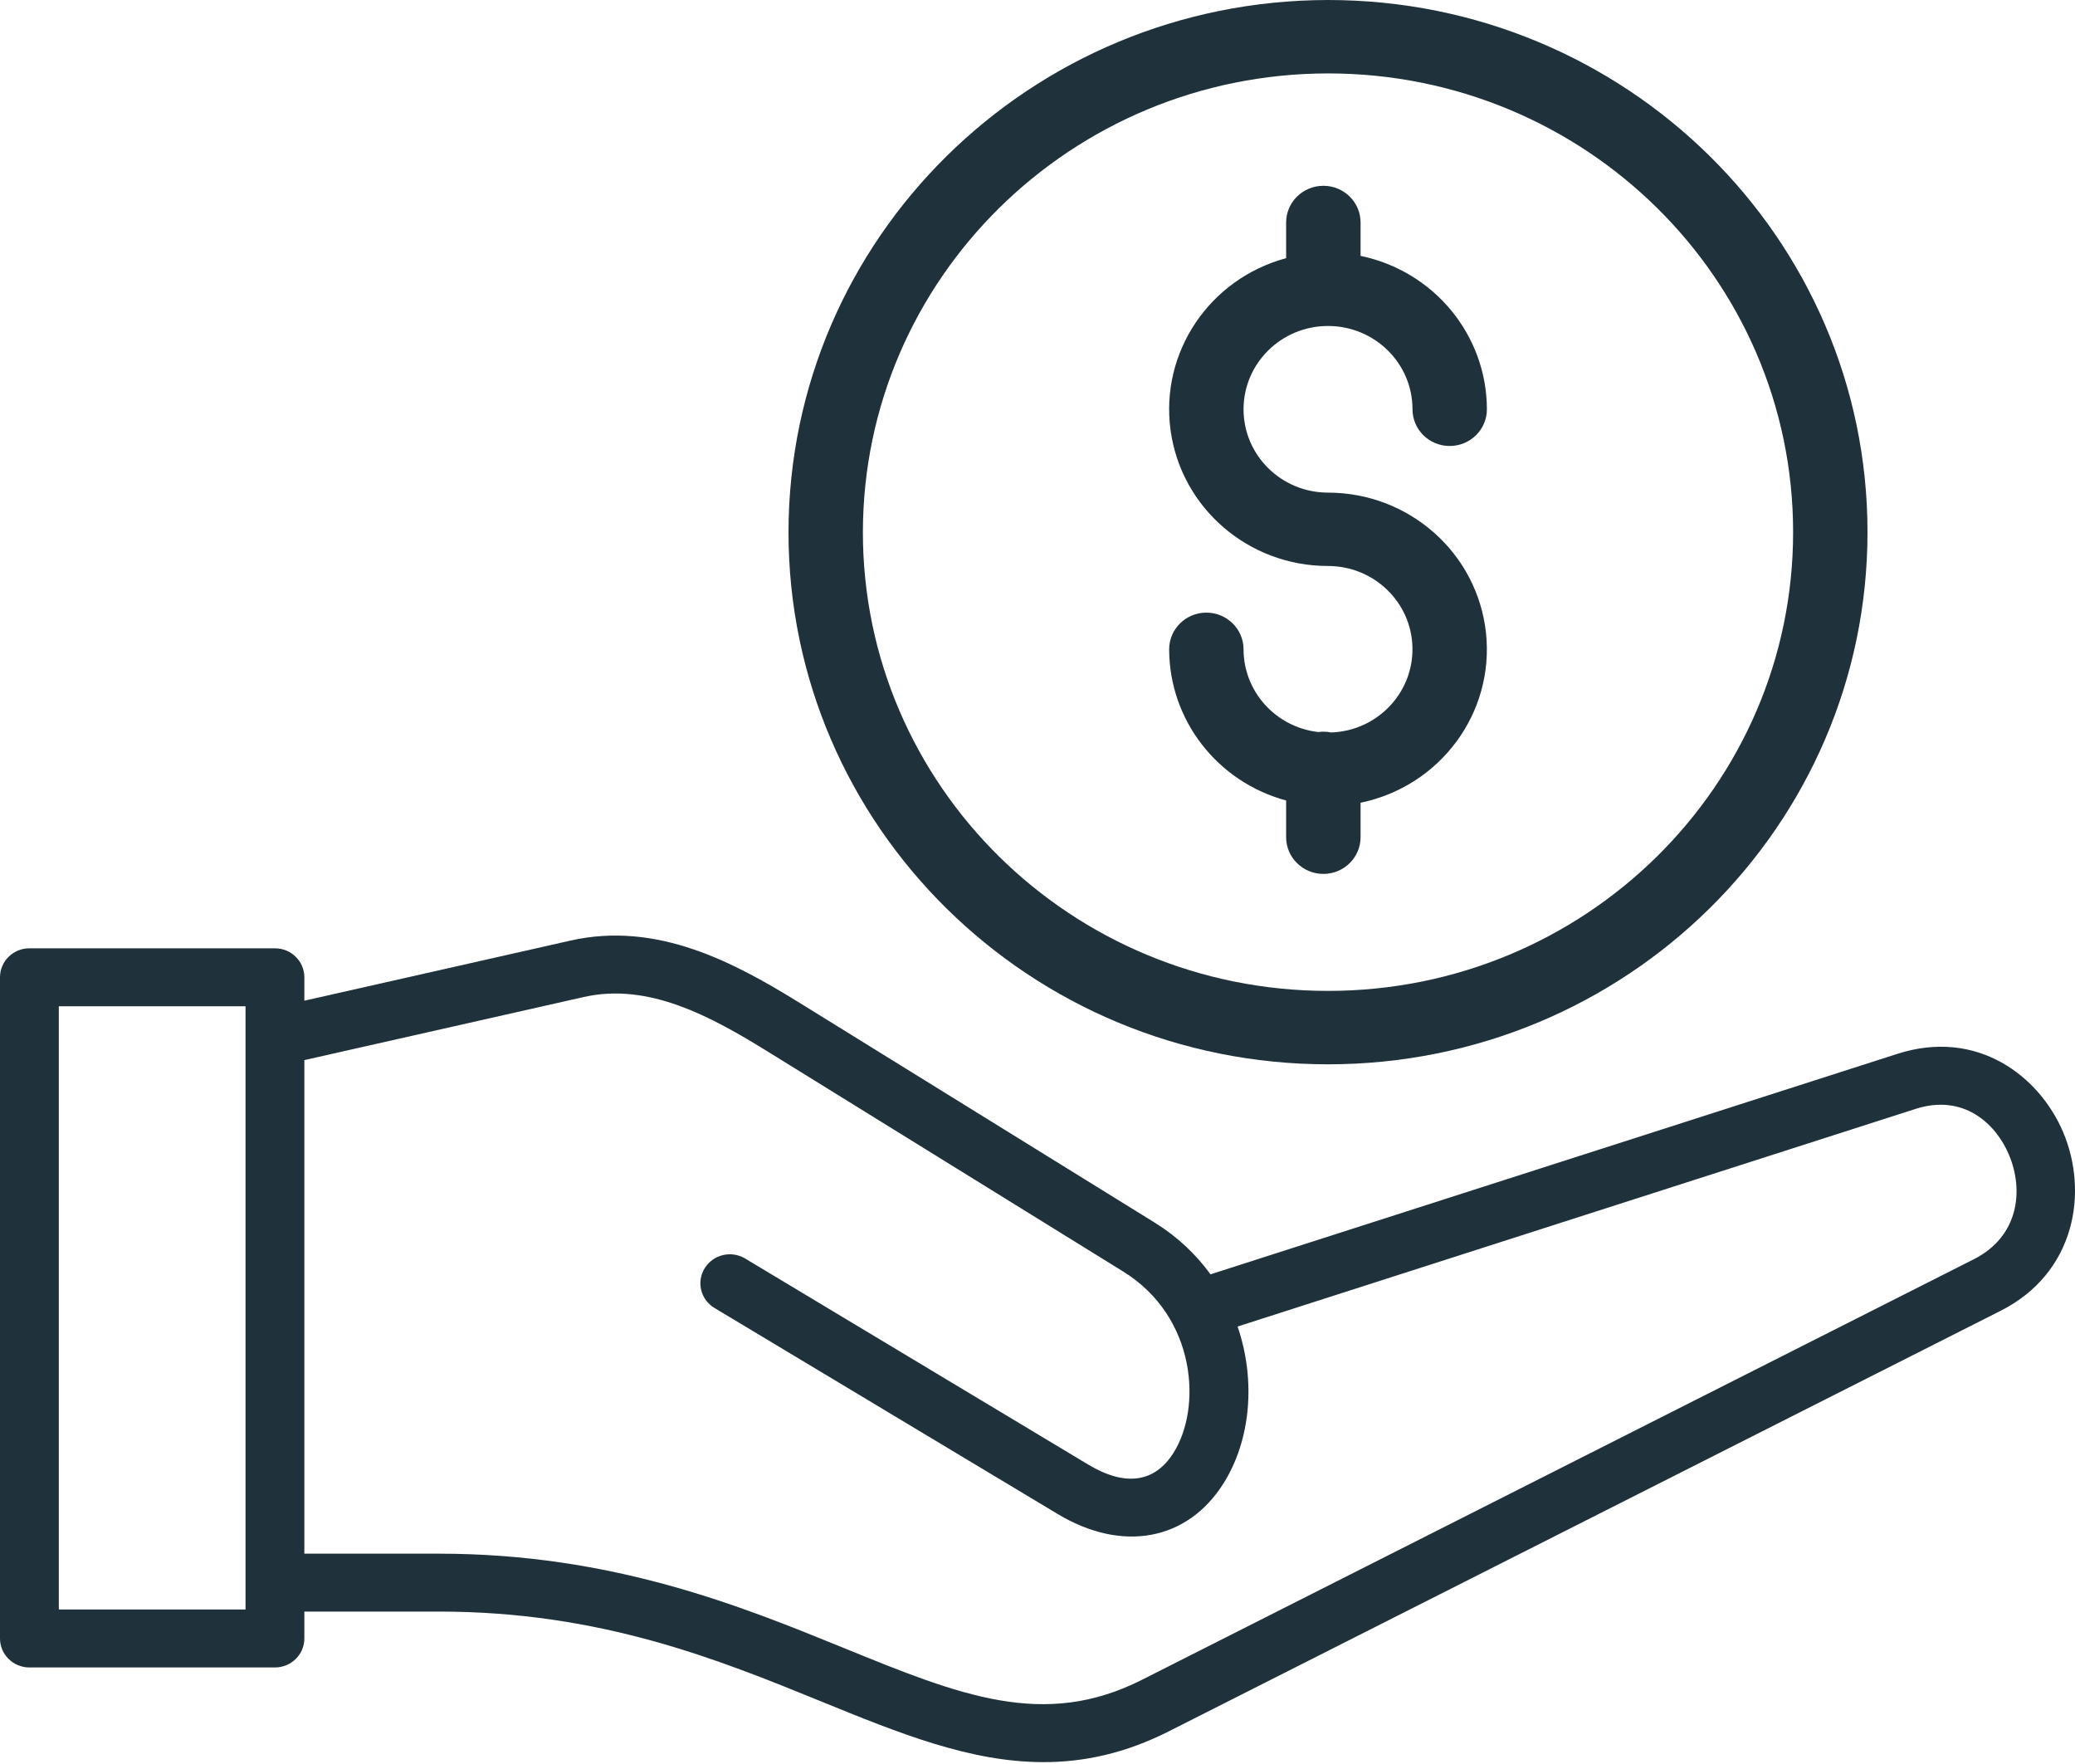
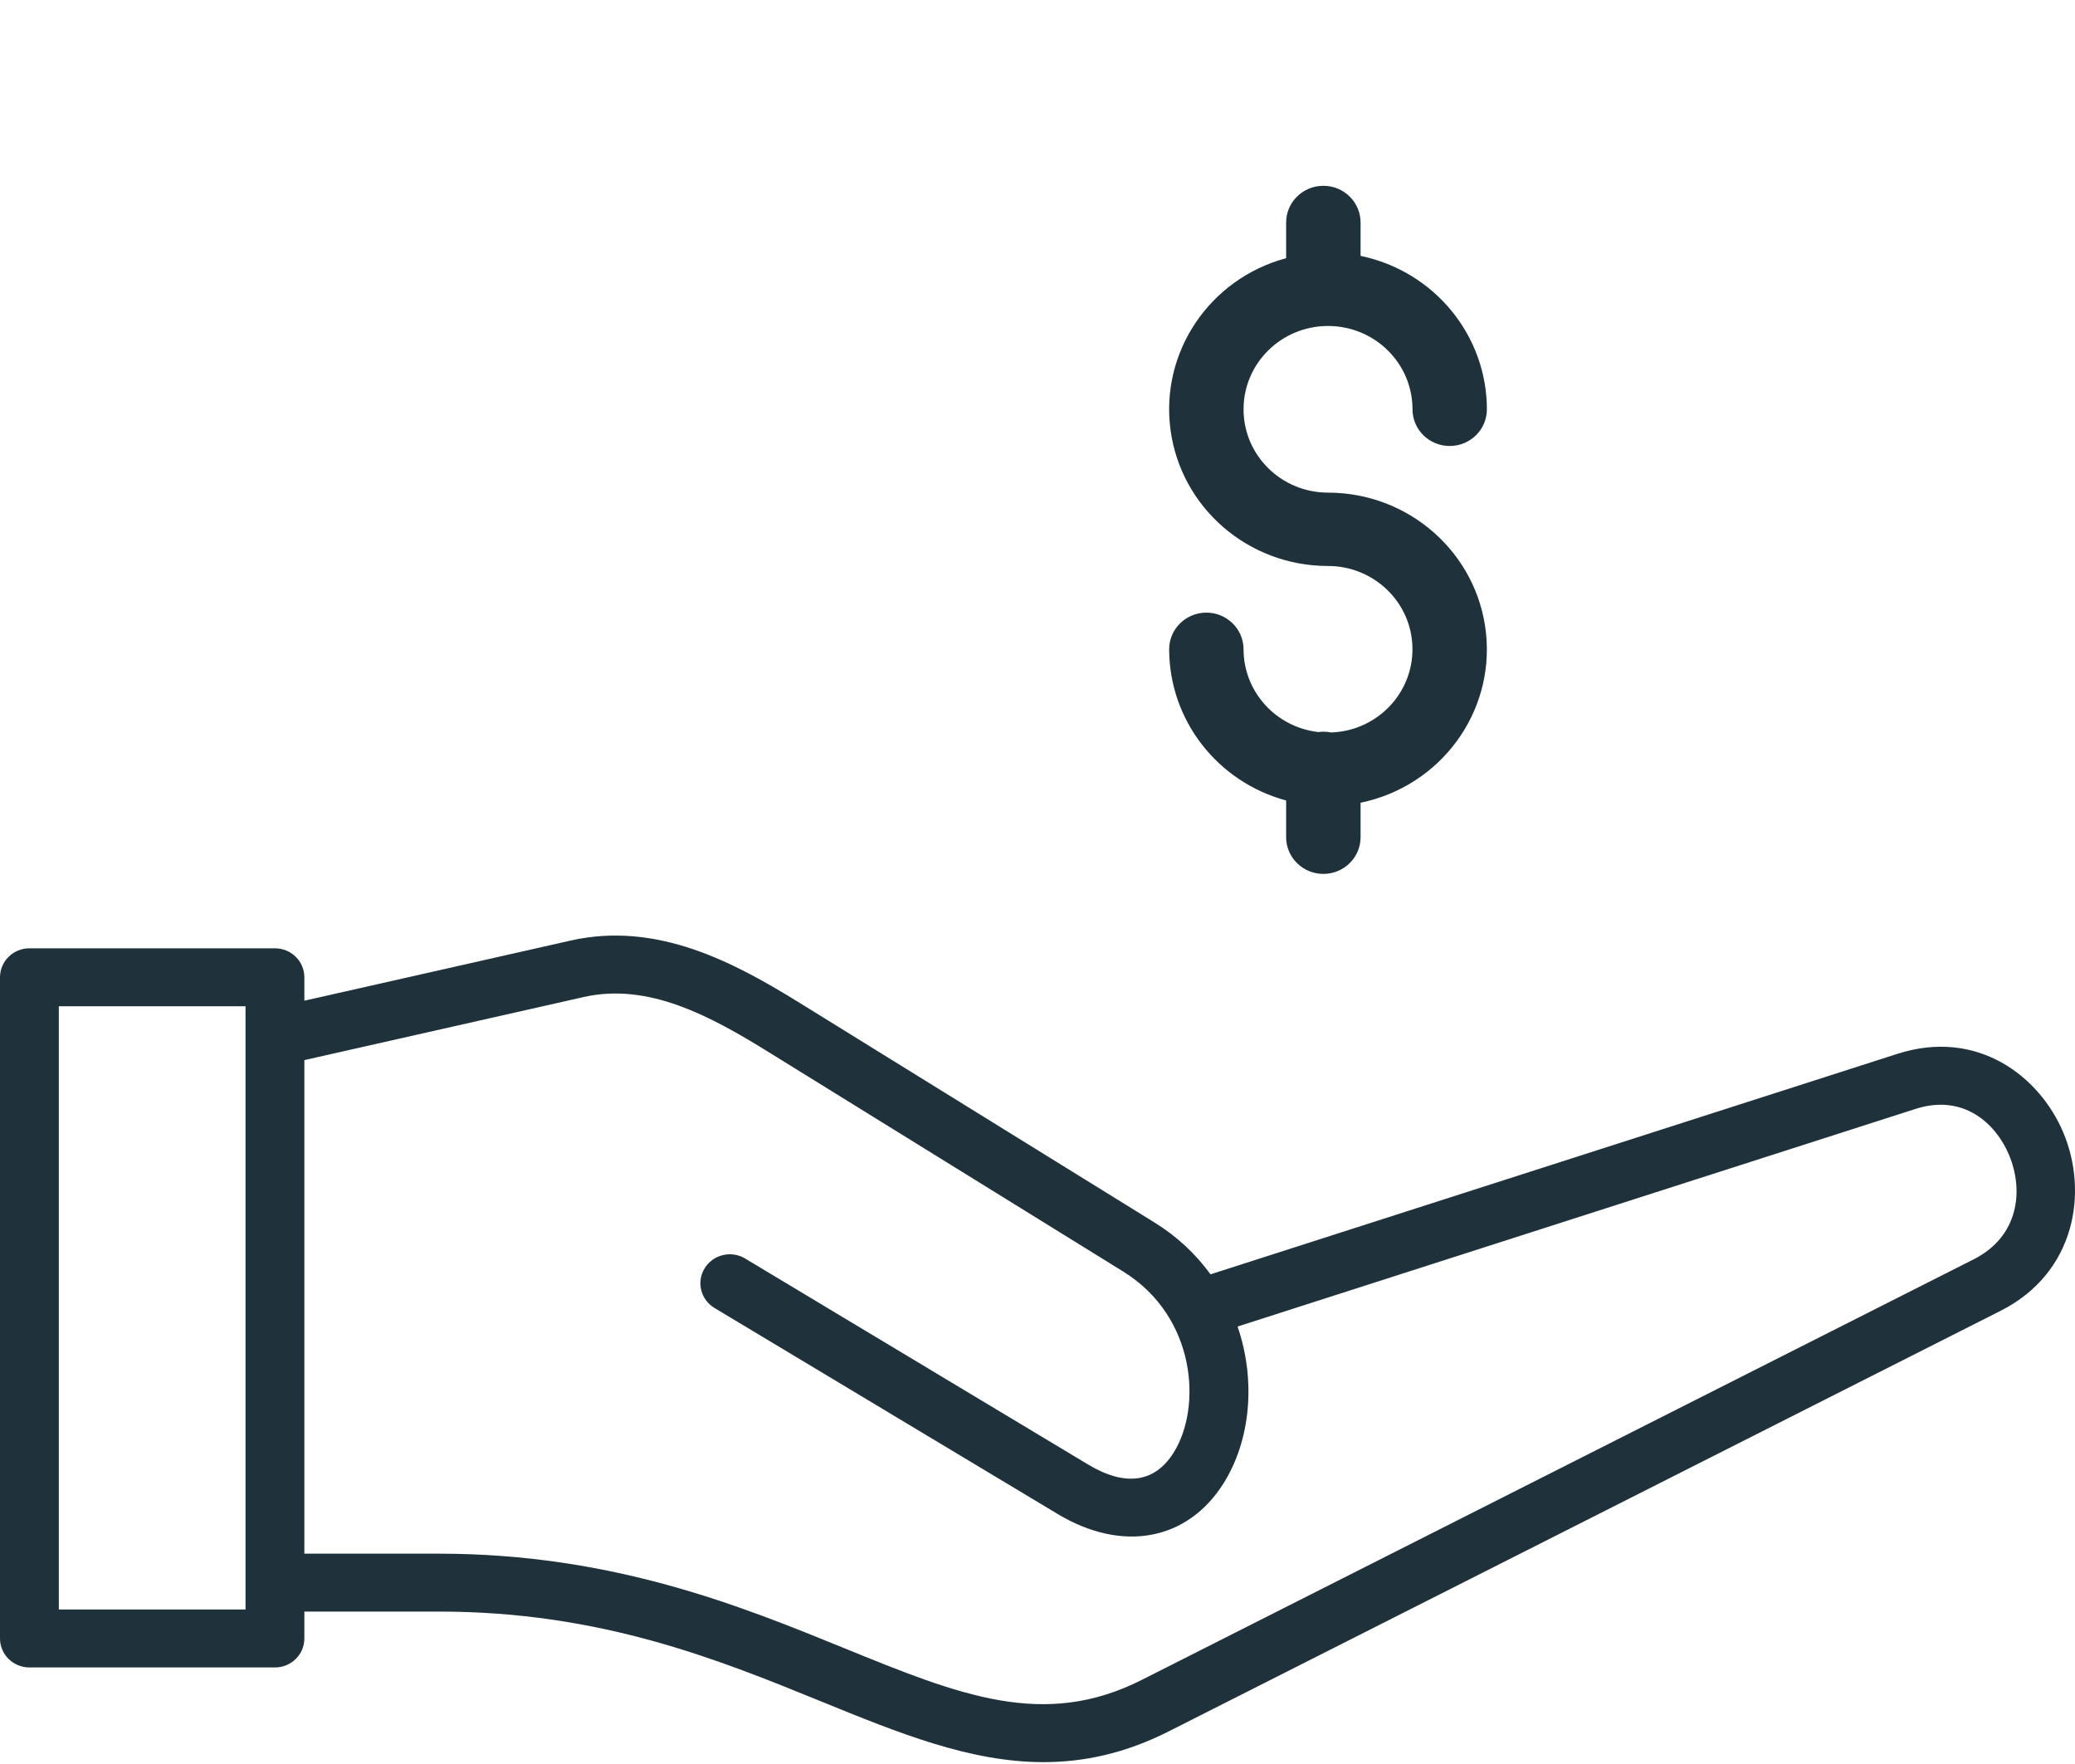
<svg xmlns="http://www.w3.org/2000/svg" width="40" height="34" viewBox="0 0 40 34" fill="none">
  <path d="M39.772 21.823C39.317 20.748 38.123 19.816 36.577 20.312L23.335 24.562C23.058 24.18 22.7 23.838 22.256 23.563L15.42 19.333C14.158 18.552 12.671 17.751 10.998 18.129L5.867 19.288V18.837C5.867 18.528 5.613 18.278 5.3 18.278H0.567C0.254 18.278 0 18.528 0 18.837V31.581C0 31.889 0.254 32.139 0.567 32.139H5.3C5.613 32.139 5.867 31.889 5.867 31.581V31.062H8.461C11.579 31.062 13.839 31.983 15.832 32.795C17.333 33.407 18.701 33.964 20.116 33.964C20.897 33.964 21.691 33.795 22.53 33.371L38.566 25.265C40.006 24.537 40.263 22.983 39.772 21.823ZM4.733 31.022H1.134V19.395H4.733V31.022ZM38.048 24.272L22.012 32.378C20.12 33.334 18.503 32.676 16.266 31.764C14.278 30.954 11.805 29.946 8.461 29.946H5.867V20.433L11.252 19.217C12.502 18.934 13.698 19.586 14.816 20.278L21.652 24.508C23.065 25.383 23.17 27.132 22.623 28.001C22.26 28.578 21.691 28.657 20.978 28.229L14.364 24.257C14.096 24.097 13.748 24.18 13.585 24.443C13.421 24.706 13.506 25.05 13.773 25.21L20.388 29.181C21.634 29.93 22.89 29.697 23.587 28.589C24.104 27.767 24.217 26.619 23.857 25.568L36.928 21.373C37.855 21.076 38.475 21.661 38.725 22.253C39.017 22.94 38.92 23.831 38.048 24.272Z" fill="#1F323B" />
  <path d="M25.66 14.118C25.579 14.101 25.496 14.098 25.414 14.11C24.593 14.016 23.973 13.331 23.972 12.515C23.972 12.125 23.651 11.808 23.255 11.808C22.859 11.808 22.538 12.125 22.538 12.515C22.54 13.877 23.463 15.069 24.793 15.429V16.136C24.793 16.527 25.114 16.844 25.511 16.844C25.907 16.844 26.228 16.527 26.228 16.136V15.472C27.764 15.155 28.808 13.744 28.646 12.205C28.484 10.665 27.169 9.496 25.6 9.495C24.701 9.495 23.972 8.776 23.972 7.889C23.972 7.002 24.701 6.283 25.6 6.283C26.5 6.283 27.229 7.002 27.229 7.889C27.229 8.28 27.55 8.596 27.946 8.596C28.342 8.596 28.663 8.28 28.663 7.889C28.661 6.46 27.646 5.227 26.228 4.932V4.289C26.228 3.898 25.907 3.581 25.511 3.581C25.114 3.581 24.793 3.898 24.793 4.289V4.976C23.314 5.374 22.361 6.791 22.565 8.291C22.769 9.79 24.066 10.91 25.6 10.909C26.488 10.909 27.212 11.61 27.228 12.485C27.244 13.36 26.547 14.087 25.66 14.118Z" fill="#1F323B" />
-   <path d="M15.2 10.257C15.2 15.922 19.856 20.514 25.6 20.514C31.344 20.514 36 15.922 36 10.257C36 4.592 31.344 0 25.6 0C19.859 0.006 15.207 4.595 15.2 10.257ZM25.6 1.415C30.552 1.415 34.566 5.373 34.566 10.257C34.566 15.141 30.552 19.099 25.6 19.099C20.648 19.099 16.634 15.141 16.634 10.257C16.64 5.376 20.651 1.42 25.6 1.415Z" fill="#1F323B" />
</svg>